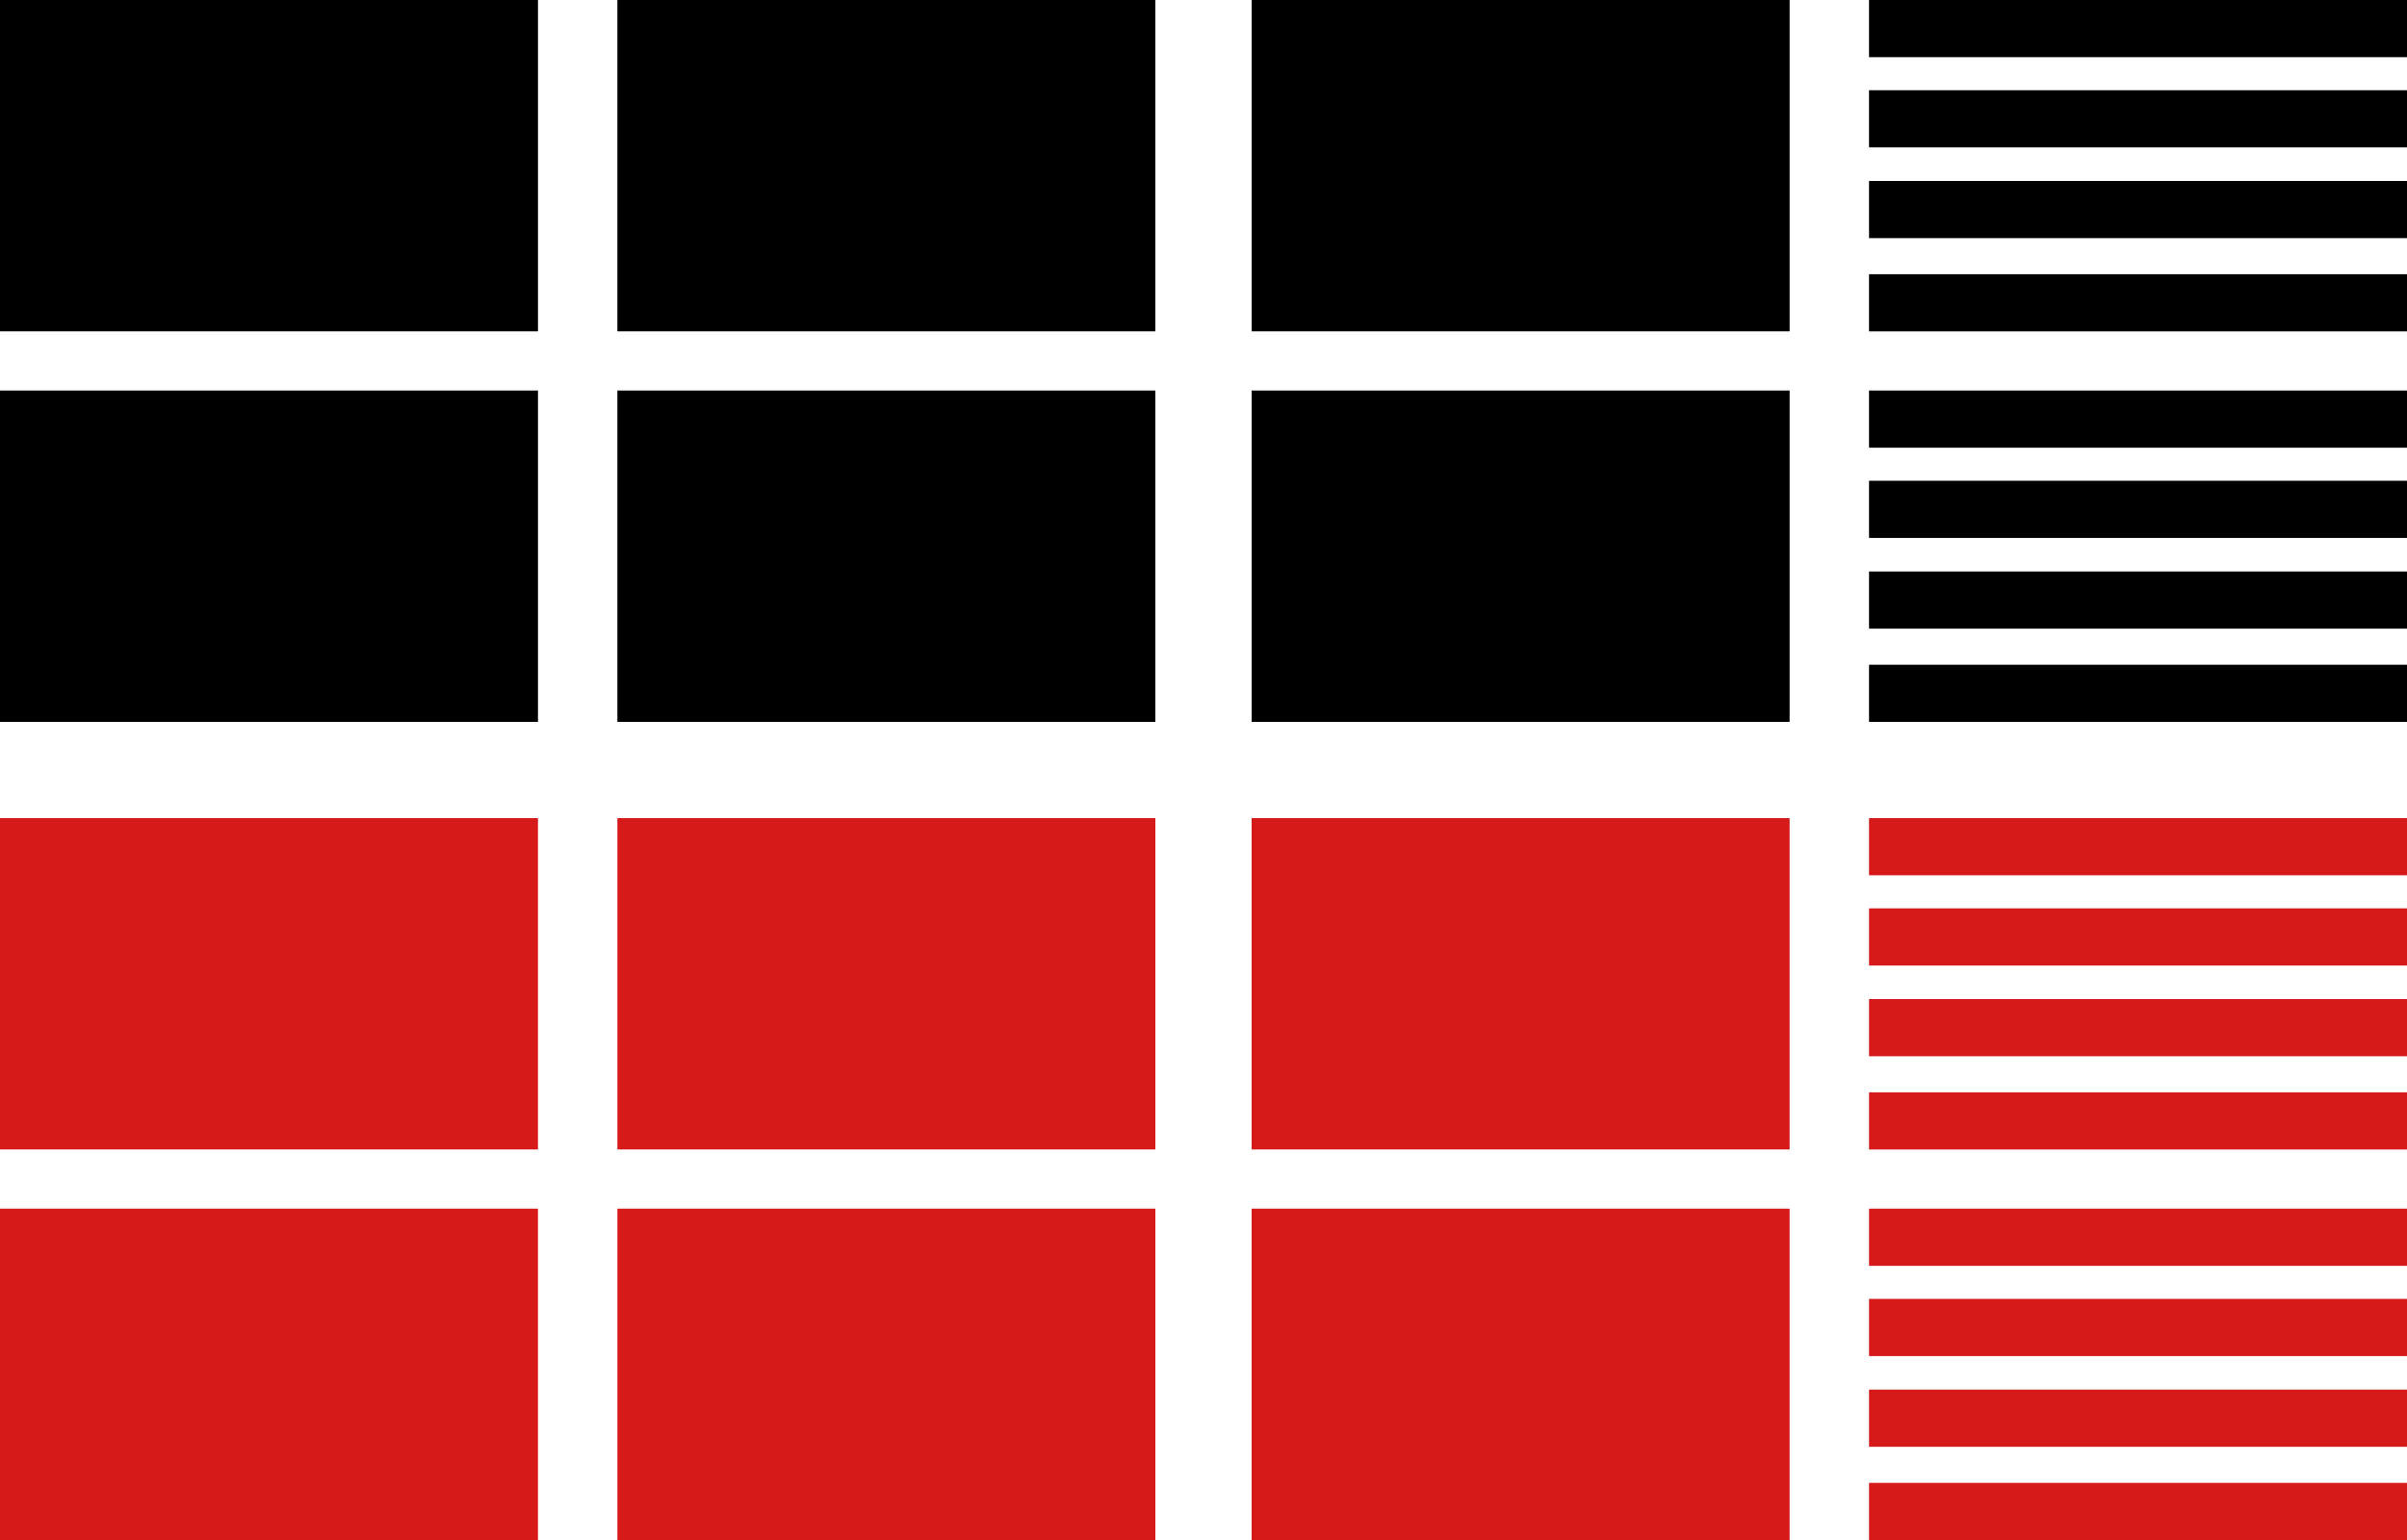
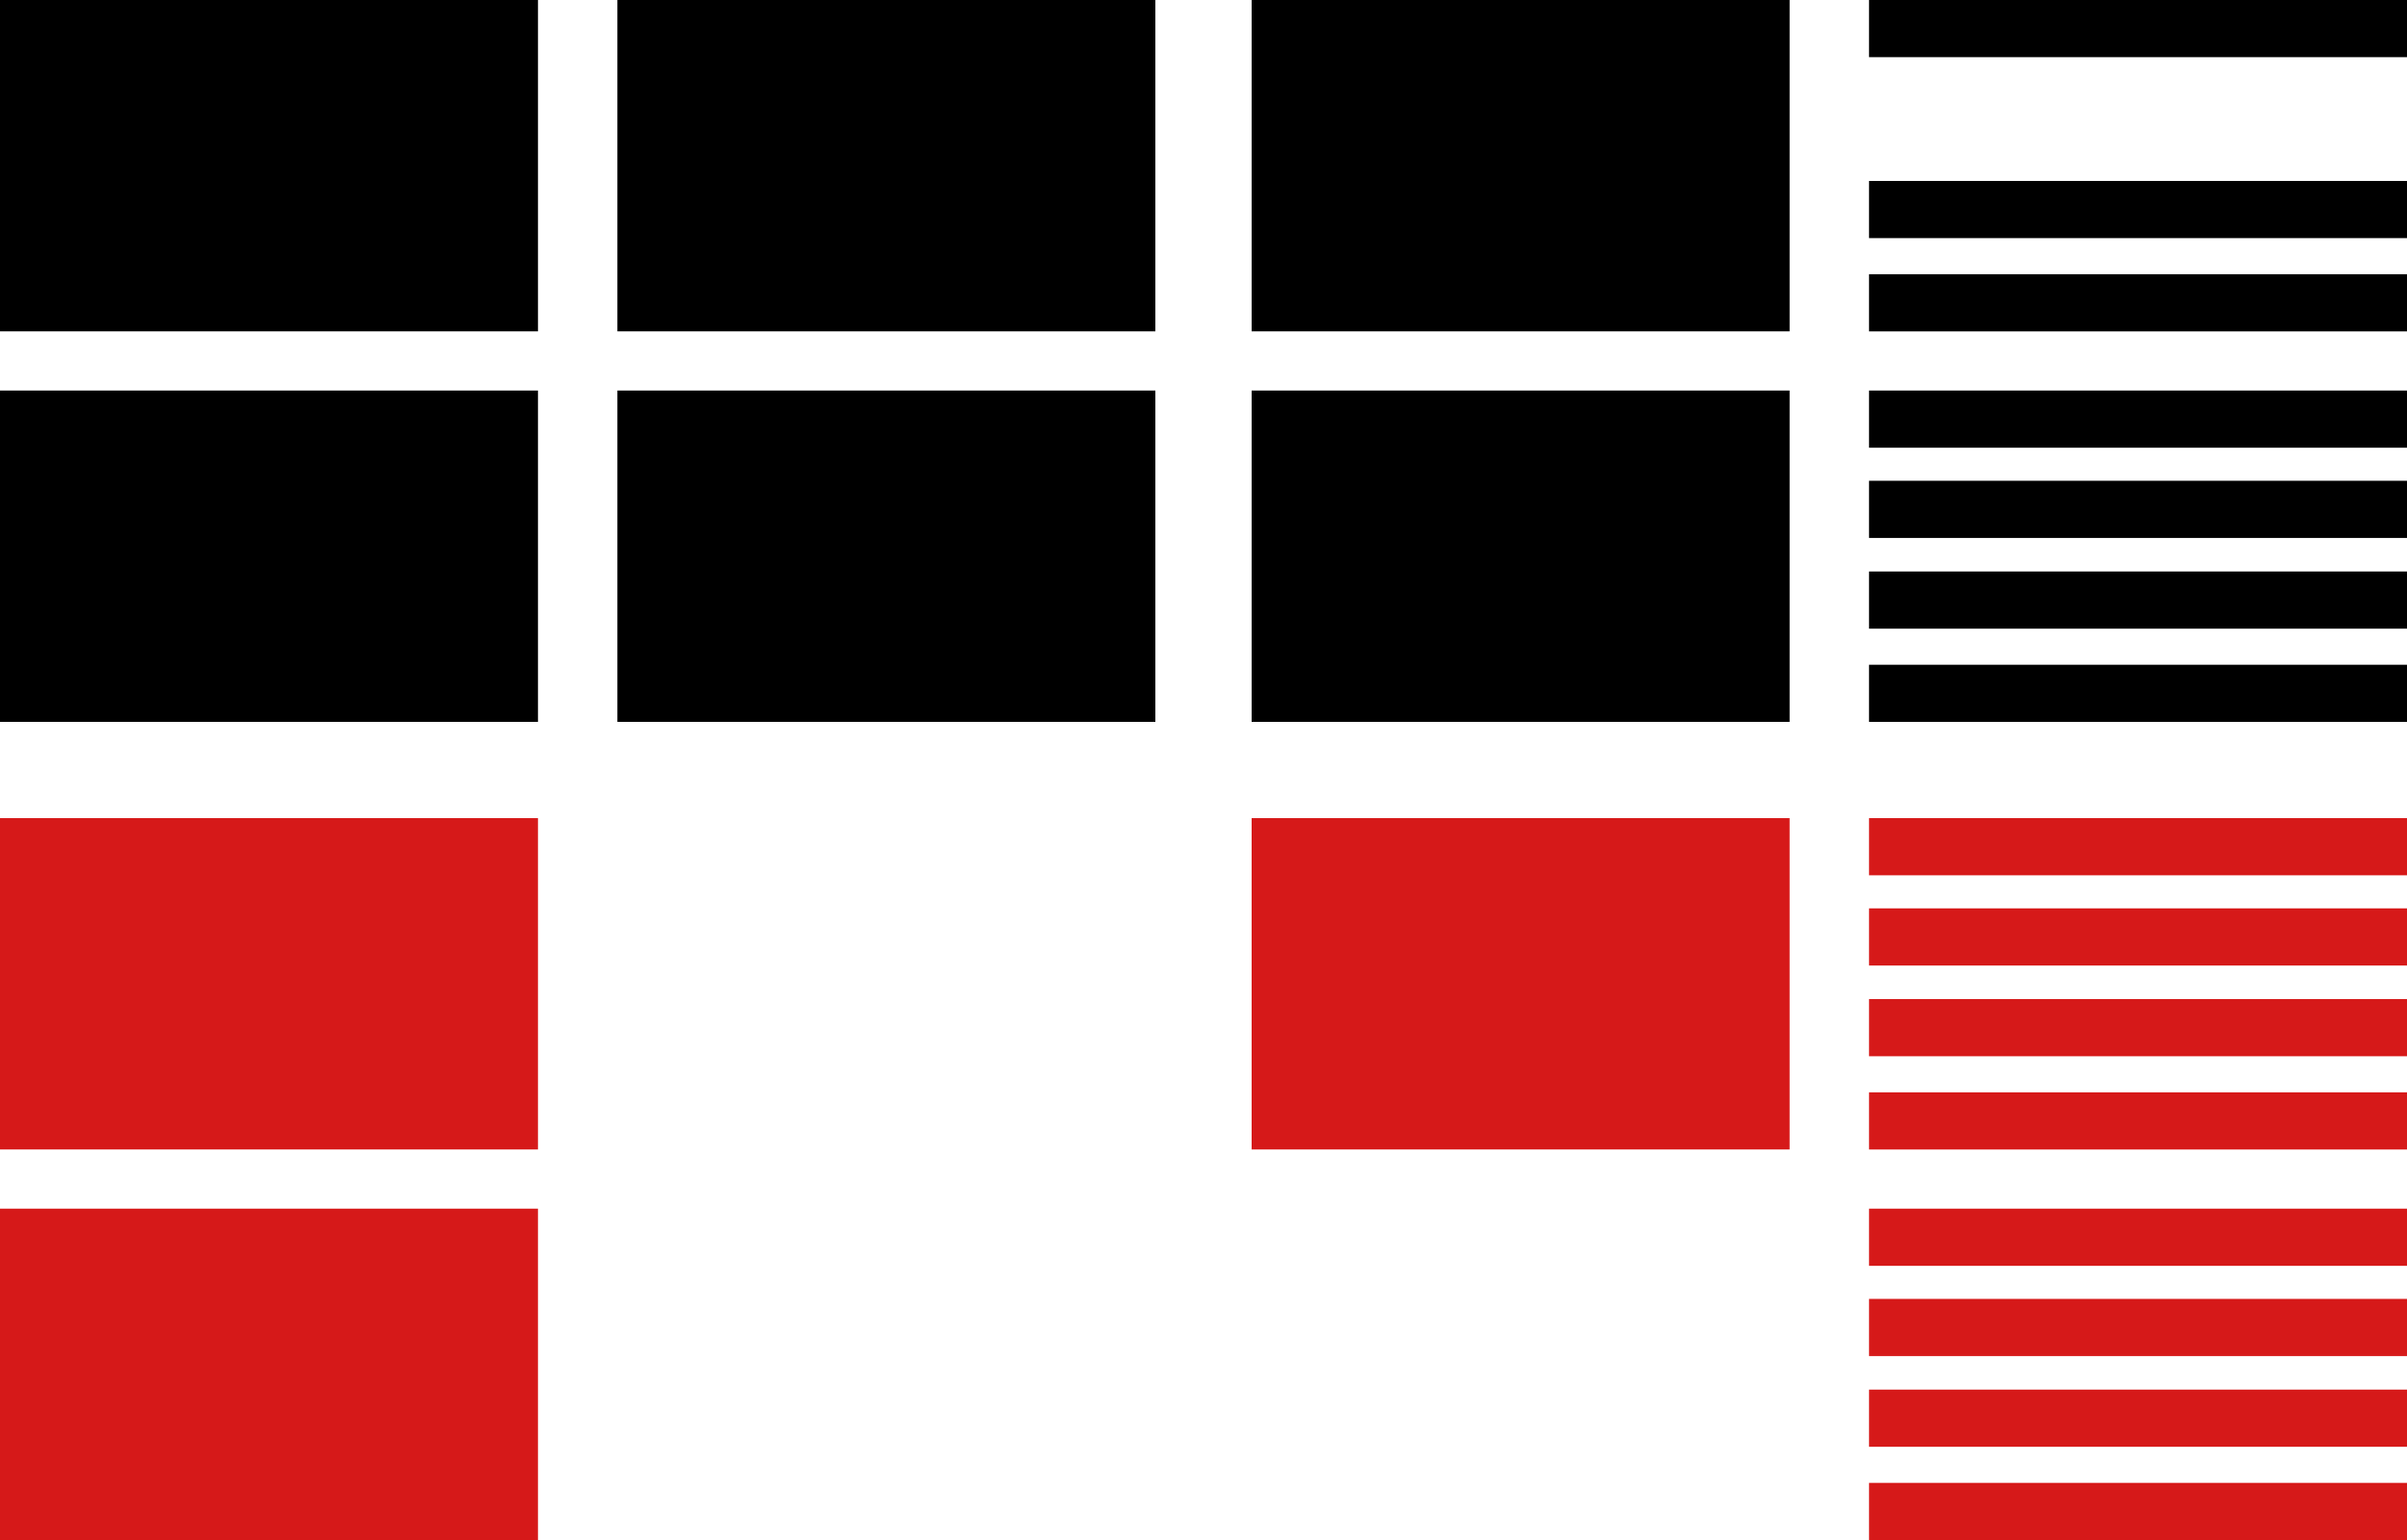
<svg xmlns="http://www.w3.org/2000/svg" version="1.1" id="Layer_1" x="0px" y="0px" width="50px" height="32px" viewBox="0 0 50 32" style="enable-background:new 0 0 50 32;" xml:space="preserve">
  <style type="text/css">
	.st0{fill:#000000;}
	.st1{fill:#d61919;}
</style>
  <g>
    <rect y="0" class="st0" width="11.175" height="6.885" />
    <rect x="12.825" y="0" class="st0" width="11.175" height="6.885" />
    <rect y="8.115" class="st0" width="11.175" height="6.885" />
    <rect x="12.825" y="8.115" class="st0" width="11.175" height="6.885" />
  </g>
  <g>
    <rect y="17" class="st1" width="11.175" height="6.885" />
-     <rect x="12.825" y="17" class="st1" width="11.175" height="6.885" />
    <rect y="25.115" class="st1" width="11.175" height="6.885" />
-     <rect x="12.825" y="25.115" class="st1" width="11.175" height="6.885" />
  </g>
  <rect x="26" y="0" class="st0" width="11.175" height="6.885" />
  <rect x="38.825" class="st0" width="11.175" height="1.188" />
-   <rect x="38.825" y="1.875" class="st0" width="11.175" height="1.188" />
  <rect x="38.825" y="5.698" class="st0" width="11.175" height="1.188" />
  <rect x="38.825" y="3.76" class="st0" width="11.175" height="1.188" />
  <rect x="38.825" y="8.115" class="st0" width="11.175" height="1.188" />
  <rect x="38.825" y="9.99" class="st0" width="11.175" height="1.188" />
  <rect x="38.825" y="13.813" class="st0" width="11.175" height="1.188" />
  <rect x="38.825" y="11.875" class="st0" width="11.175" height="1.188" />
  <rect x="26" y="8.115" class="st0" width="11.175" height="6.885" />
  <rect x="26" y="17" class="st1" width="11.175" height="6.885" />
  <rect x="38.825" y="17" class="st1" width="11.175" height="1.188" />
  <rect x="38.825" y="18.875" class="st1" width="11.175" height="1.188" />
  <rect x="38.825" y="22.698" class="st1" width="11.175" height="1.188" />
  <rect x="38.825" y="20.76" class="st1" width="11.175" height="1.188" />
  <rect x="38.825" y="25.115" class="st1" width="11.175" height="1.188" />
  <rect x="38.825" y="26.99" class="st1" width="11.175" height="1.188" />
  <rect x="38.825" y="30.813" class="st1" width="11.175" height="1.188" />
  <rect x="38.825" y="28.875" class="st1" width="11.175" height="1.188" />
-   <rect x="26" y="25.115" class="st1" width="11.175" height="6.885" />
</svg>